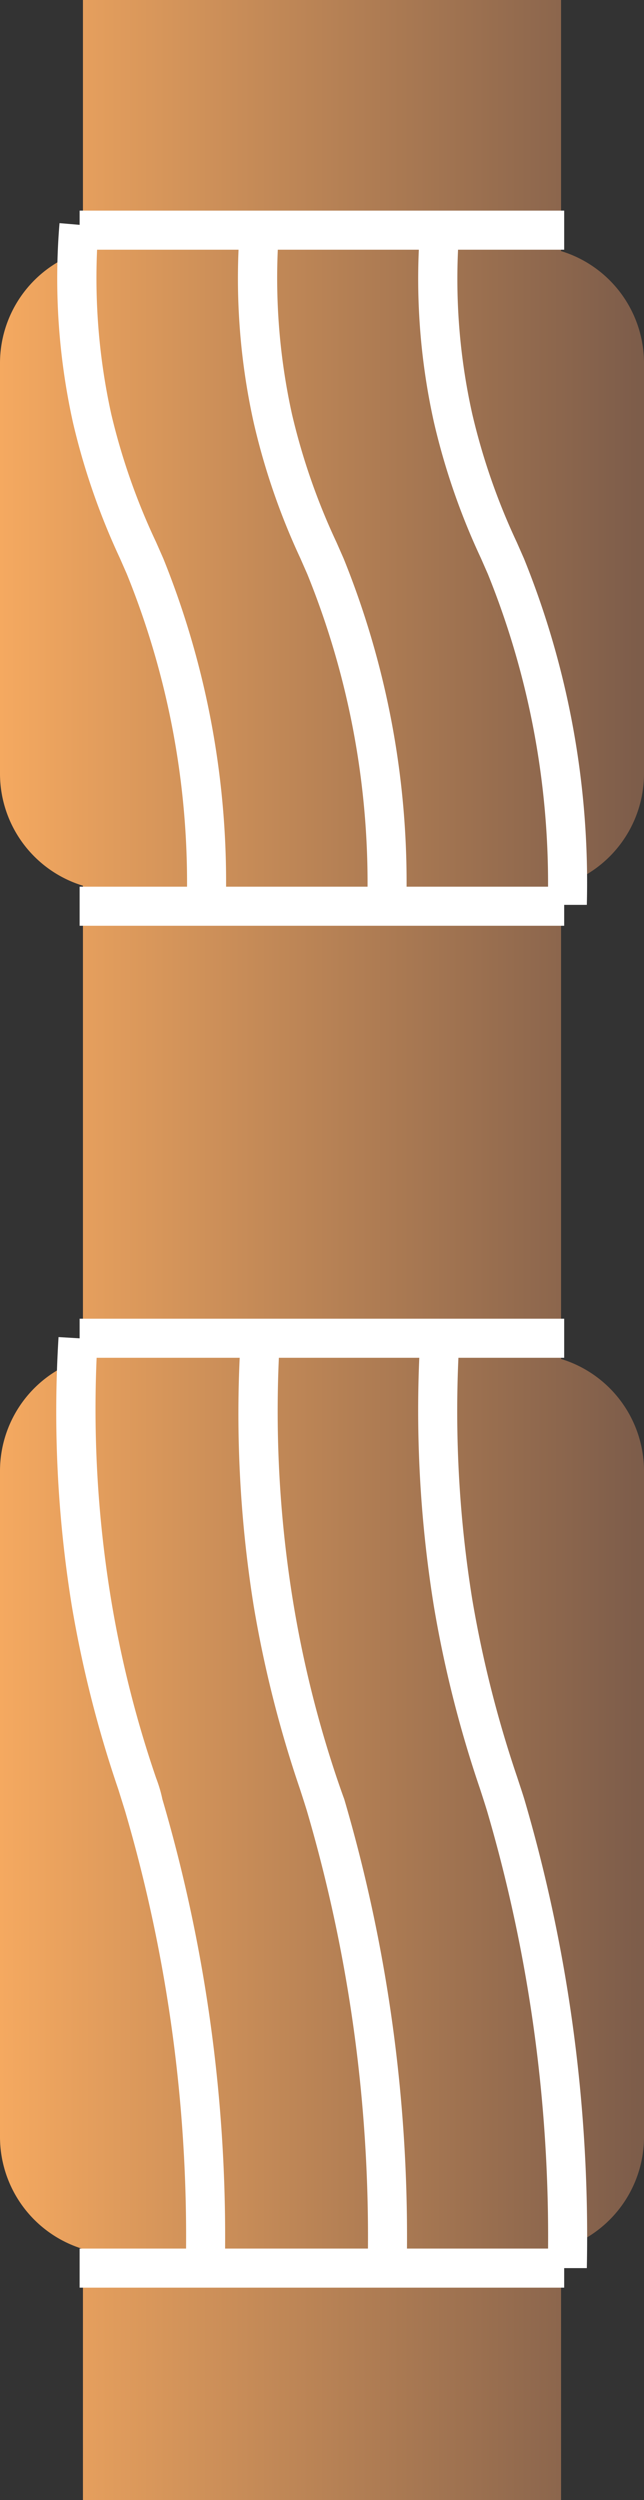
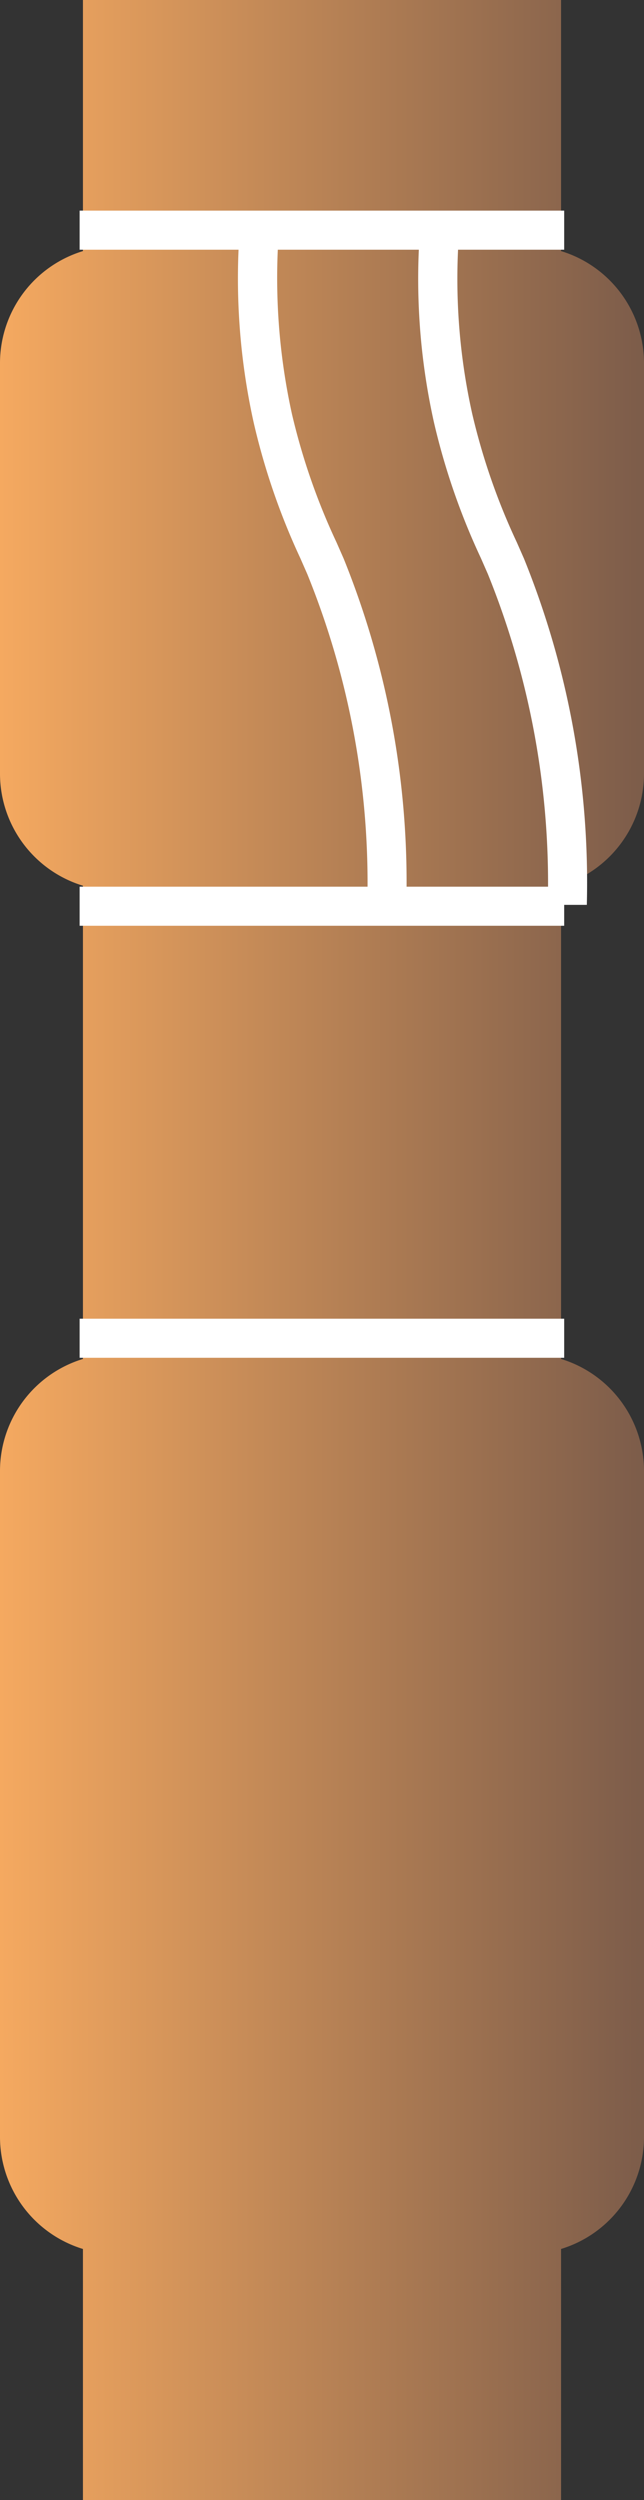
<svg xmlns="http://www.w3.org/2000/svg" id="Слой_1" data-name="Слой 1" viewBox="0 0 33 127.95">
  <rect x="0" y="0" width="33" height="127.95" fill="#333333" stroke="none" />
  <defs>
    <style>.cls-1{fill:url(#Безымянный_градиент);}.cls-2{fill:#fff;}</style>
    <linearGradient id="Безымянный_градиент" y1="63.98" x2="33" y2="63.98" gradientUnits="userSpaceOnUse">
      <stop offset="0" stop-color="#f5a960" />
      <stop offset="1" stop-color="#7c5c4a" />
    </linearGradient>
  </defs>
  <title>Вырезание окна в ОК</title>
  <path class="cls-1" d="M33,39.59v-21a6,6,0,0,0-4.25-5.74V0H4.25V12.85A6,6,0,0,0,0,18.59v21a6,6,0,0,0,4.25,5.74V69.55A6,6,0,0,0,0,75.29v34.07a6,6,0,0,0,4.25,5.74V128h24.5V115.1A6,6,0,0,0,33,109.36V75.29a6,6,0,0,0-4.25-5.74V45.33A6,6,0,0,0,33,39.59Z" />
  <rect class="cls-2" x="4.08" y="10.78" width="24.83" height="2" />
  <rect class="cls-2" x="4.08" y="45.38" width="24.83" height="2" />
  <rect class="cls-2" x="4.08" y="67.49" width="24.83" height="2" />
-   <rect class="cls-2" x="4.08" y="115.08" width="24.83" height="2" />
-   <path class="cls-2" d="M11.57,46.31h-2A42,42,0,0,0,6.5,29.38l-.36-.82a35.42,35.42,0,0,1-2.4-6.93,34.09,34.09,0,0,1-.69-10.21l2,.17a32.35,32.35,0,0,0,.65,9.6A33.25,33.25,0,0,0,8,27.75l.37.84A44.16,44.16,0,0,1,11.57,46.31Z" />
  <path class="cls-2" d="M20.82,46.31h-2a42,42,0,0,0-3.07-16.92l-.36-.82A35,35,0,0,1,13,21.63a34.09,34.09,0,0,1-.69-10.21l2,.17a32.35,32.35,0,0,0,.65,9.6,33.25,33.25,0,0,0,2.28,6.56l.37.84A44.16,44.16,0,0,1,20.82,46.31Z" />
  <path class="cls-2" d="M30.07,46.31h-2A42.17,42.17,0,0,0,25,29.38l-.36-.82a35,35,0,0,1-2.4-6.93,33.76,33.76,0,0,1-.69-10.21l2,.17a31.7,31.7,0,0,0,.65,9.6,33.25,33.25,0,0,0,2.28,6.56l.37.84A44.16,44.16,0,0,1,30.07,46.31Z" />
-   <path class="cls-2" d="M8,91a56.53,56.53,0,0,1-2.3-9.09A60,60,0,0,1,5,68.55l-2-.12a62.2,62.2,0,0,0,.68,13.76,59.79,59.79,0,0,0,2.38,9.38l.35,1.12a77.32,77.32,0,0,1,3.11,23.39h2a79.4,79.4,0,0,0-3.2-24Q8.21,91.55,8,91Z" />
-   <path class="cls-2" d="M17.26,91A57.45,57.45,0,0,1,15,81.86a60.57,60.57,0,0,1-.66-13.31l-2-.12A62.2,62.2,0,0,0,13,82.19a59.5,59.5,0,0,0,2.37,9.37c.13.4.25.77.36,1.13a77.32,77.32,0,0,1,3.11,23.39h2a79.4,79.4,0,0,0-3.2-24C17.51,91.73,17.38,91.35,17.26,91Z" />
-   <path class="cls-2" d="M26.87,92.09c-.11-.36-.24-.74-.37-1.14a58.75,58.75,0,0,1-2.3-9.09,60.57,60.57,0,0,1-.66-13.31l-2-.12a62.81,62.81,0,0,0,.69,13.76,59.5,59.5,0,0,0,2.37,9.37c.13.4.25.77.36,1.13a77.32,77.32,0,0,1,3.11,23.39h2A79.4,79.4,0,0,0,26.87,92.09Z" />
</svg>